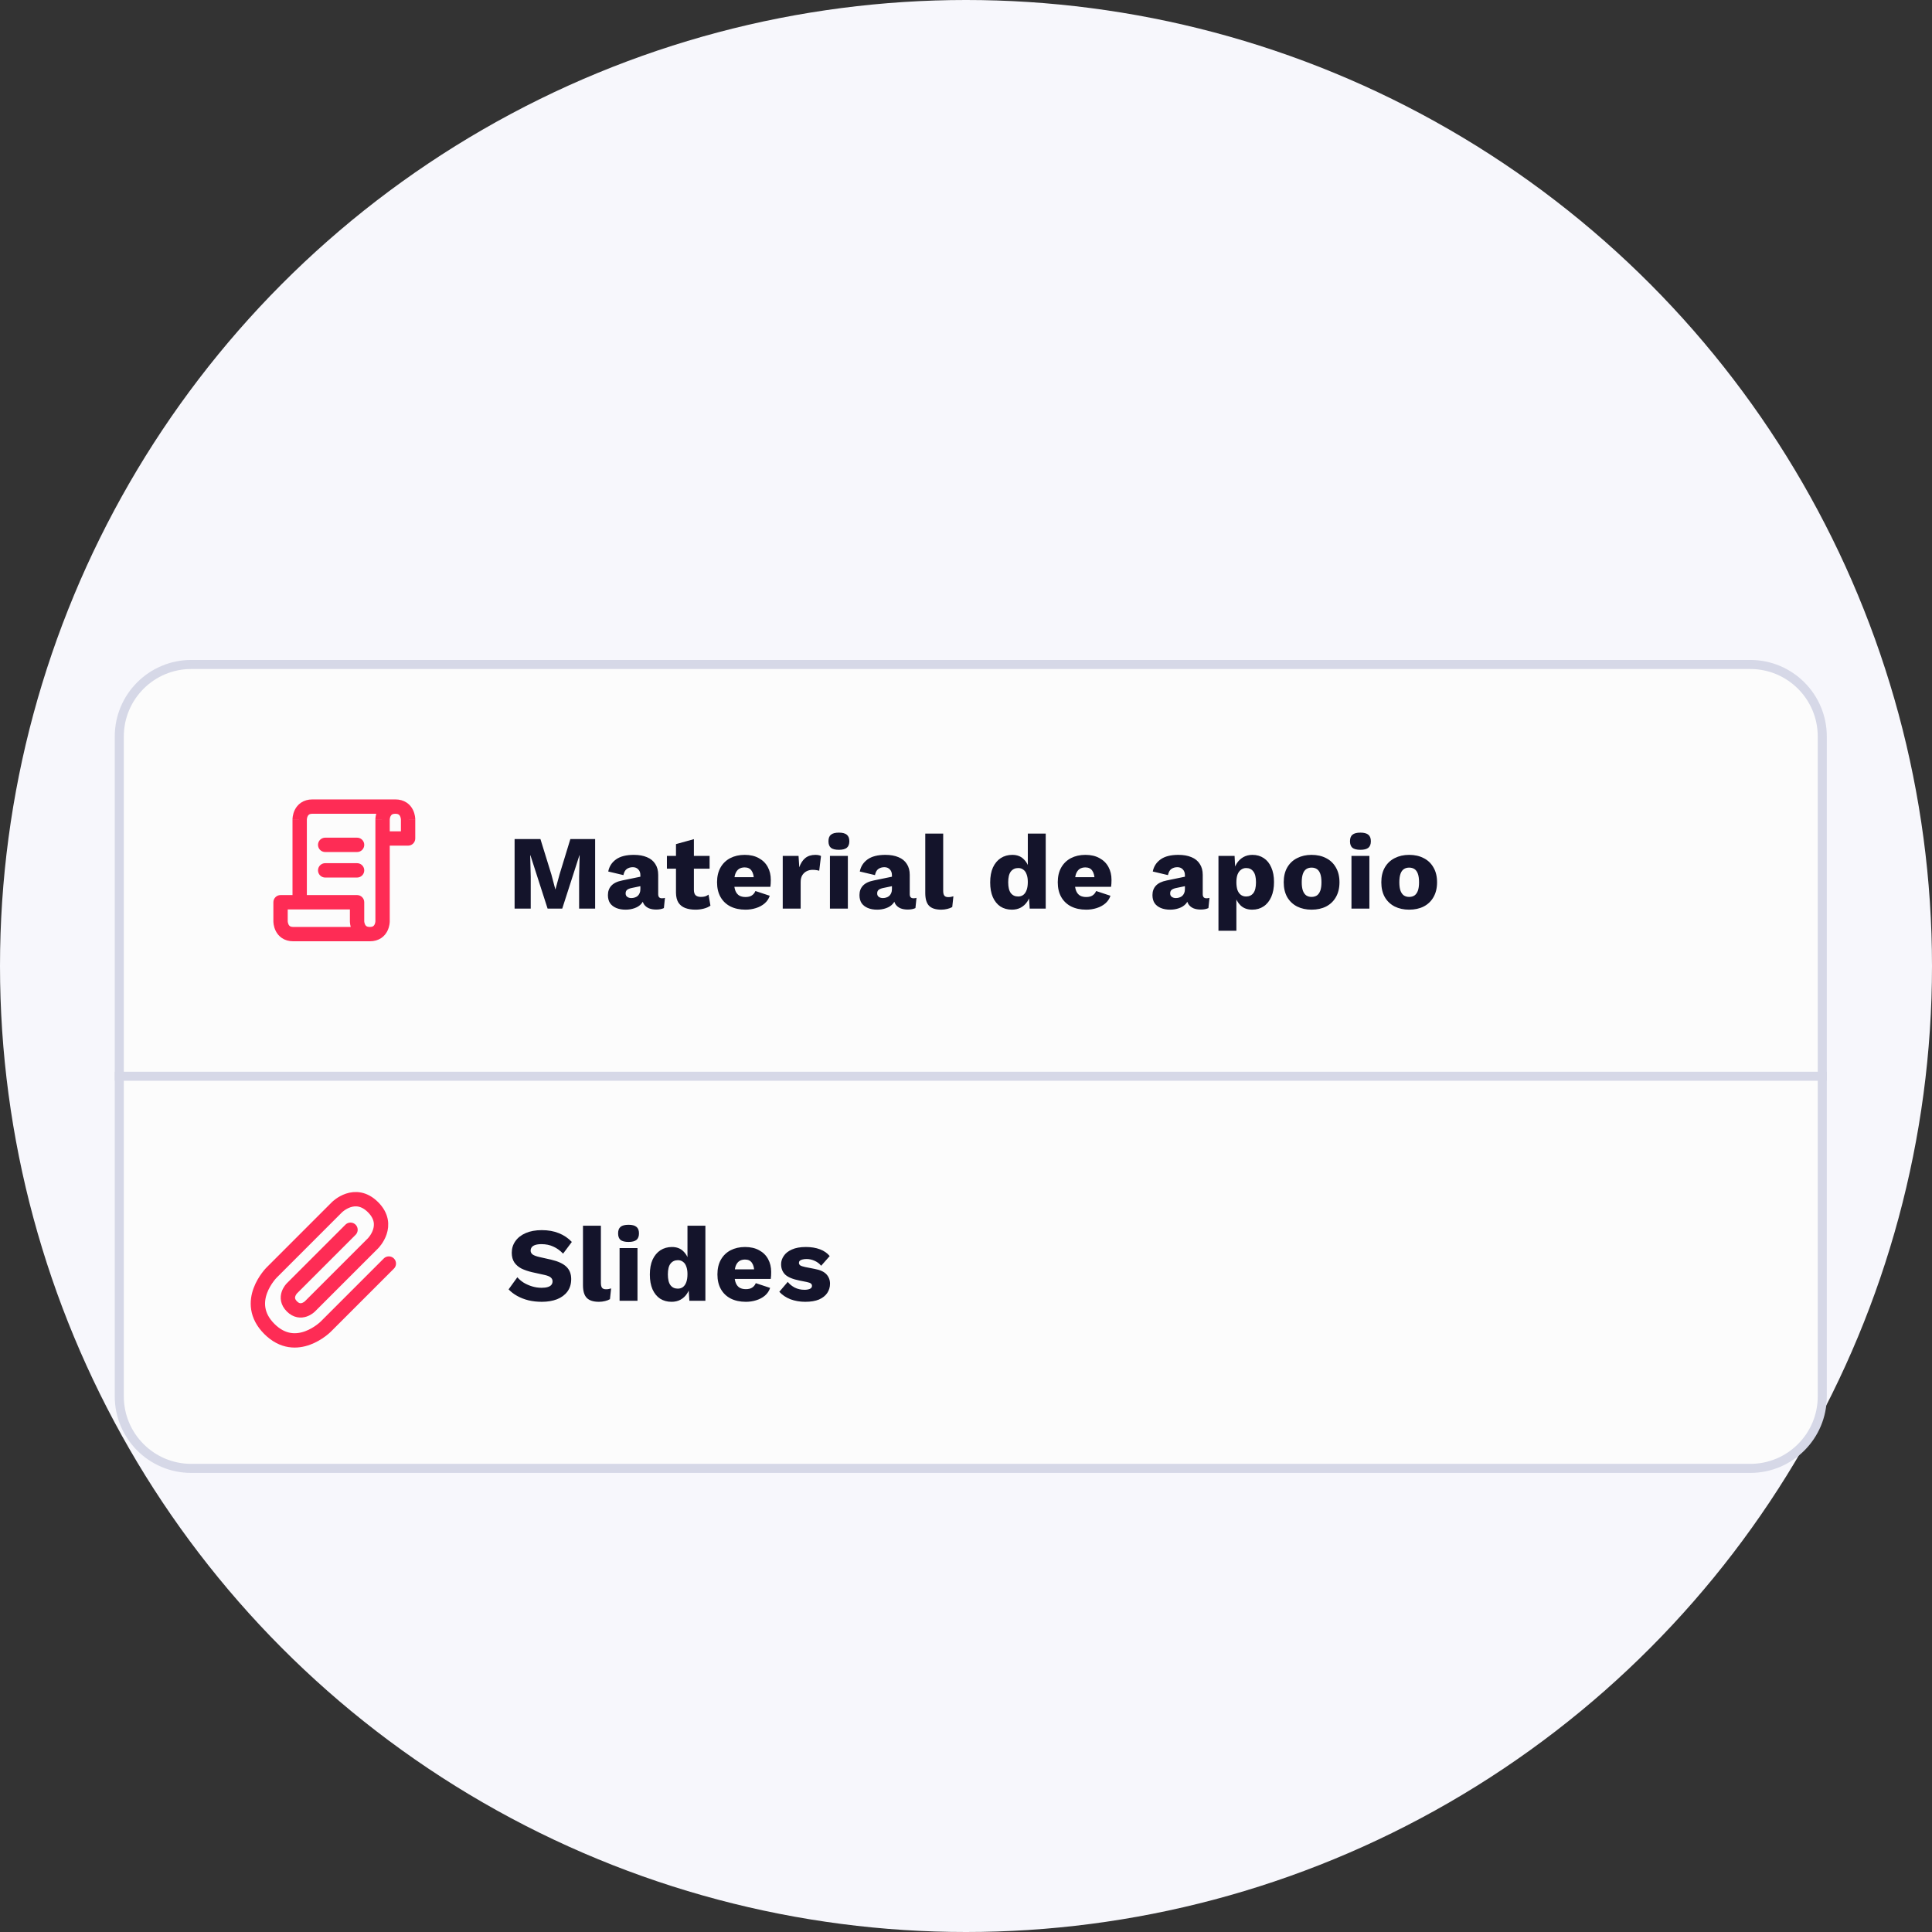
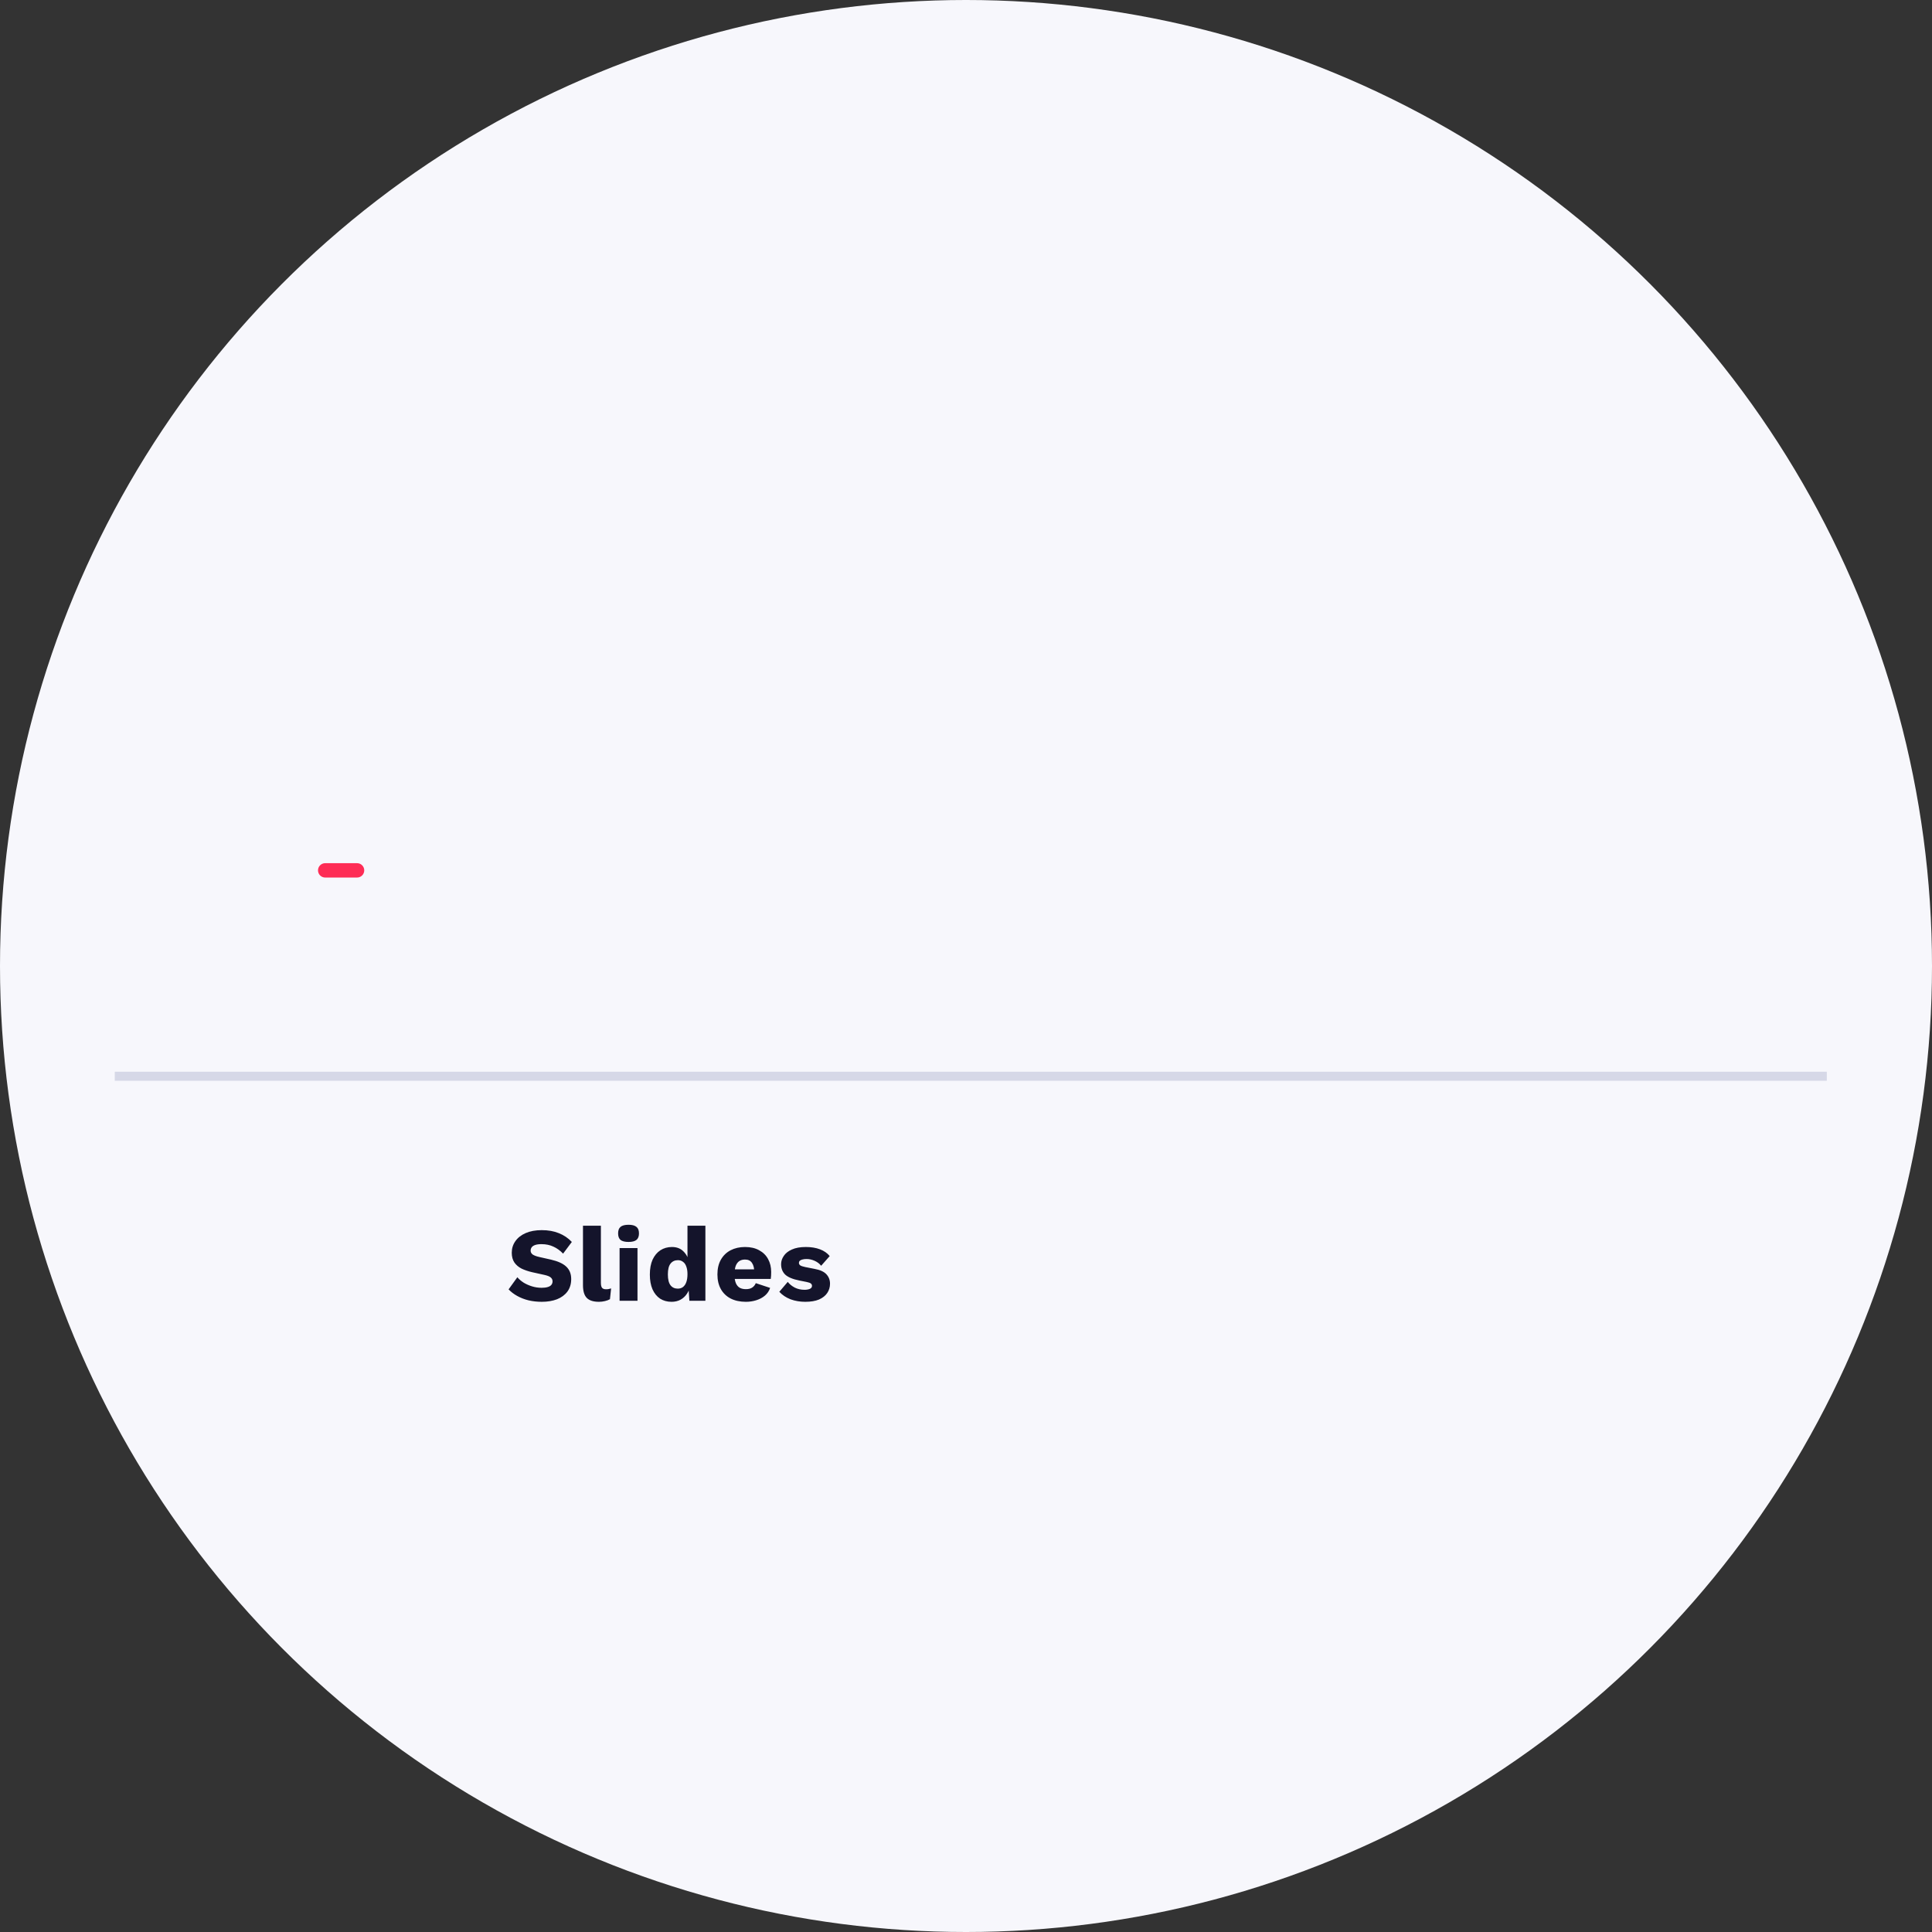
<svg xmlns="http://www.w3.org/2000/svg" width="202" height="202" viewBox="0 0 202 202" fill="none">
  <rect x="0" y="0" width="202" height="202" fill="#333333" stroke="none" />
  <circle cx="101" cy="101" r="101" fill="#F7F7FC" />
-   <path d="M12.473 77C12.473 72.843 15.843 69.474 20 69.474H183C187.157 69.474 190.527 72.843 190.527 77V146C190.527 150.157 187.157 153.527 183 153.527H20C15.843 153.527 12.473 150.157 12.473 146V77Z" fill="#FCFCFC" stroke="#D6D8E7" stroke-width="0.947" />
-   <path fill-rule="evenodd" clip-rule="evenodd" d="M39.336 85.083H39.336H39.316H39.296H39.275H39.255H39.235H39.214H39.194H39.173H39.152H39.132H39.111H39.09H39.069H39.048H39.027H39.006H38.985H38.964H38.943H38.922H38.9H38.879H38.857H38.836H38.814H38.793H38.771H38.749H38.728H38.706H38.684H38.662H38.64H38.618H38.596H38.574H38.552H38.53H38.508H38.486H38.464H38.441H38.419H38.397H38.374H38.352H38.329H38.307H38.284H38.262H38.239H38.216H38.194H38.171H38.148H38.125H38.102H38.08H38.057H38.034H38.011H37.988H37.965H37.942H37.919H37.896H37.873H37.85H37.826H37.803H37.78H37.757H37.734H37.71H37.687H37.664H37.64H37.617H37.594H37.57H37.547H37.523H37.5H37.477H37.453H37.43H37.406H37.383H37.359H37.336H37.312H37.289H37.265H37.241H37.218H37.194H37.171H37.147H37.123H37.1H37.076H37.053H37.029H37.005H36.982H36.958H36.934H36.911H36.887H36.864H36.84H36.816H36.793H36.769H36.745H36.722H36.698H36.675H36.651H36.627H36.604H36.58H36.557H36.533H36.51H36.486H36.462H36.439H36.415H36.392H36.368H36.345H36.322H36.298H36.275H36.251H36.228H36.204H36.181H36.158H36.134H36.111H36.088H36.065H36.041H36.018H35.995H35.972H35.949H35.925H35.902H35.879H35.856H35.833H35.81H35.787H35.764H35.741H35.718H35.696H35.673H35.65H35.627H35.604H35.582H35.559H35.536H35.514H35.491H35.469H35.446H35.424H35.401H35.379H35.357H35.334H35.312H35.29H35.268H35.245H35.223H35.201H35.179H35.157H35.136H35.114H35.092H35.07H35.048H35.027H35.005H34.983H34.962H34.94H34.919H34.898H34.876H34.855H34.834H34.812H34.791H34.77H34.749H34.728H34.708H34.687H34.666H34.645H34.624H34.604H34.583H34.563H34.542H34.522H34.502H34.482H34.461H34.441H34.421H34.401H34.381H34.362H34.342H34.322H34.303H34.283H34.264H34.244H34.225H34.205H34.186H34.167H34.148H34.129H34.11H34.091H34.072H34.054H34.035H34.017H33.998H33.98H33.962H33.943H33.925H33.907H33.889H33.871H33.854H33.836H33.818H33.801H33.783H33.766H33.749H33.731H33.714H33.697H33.68H33.663H33.647H33.63H33.614H33.597H33.581H33.564H33.548H33.532H33.516H33.5H33.484H33.468H33.453H33.437H33.422H33.407H33.391H33.376H33.361H33.346H33.331H33.317H33.302H33.288H33.273H33.259H33.245H33.231H33.217H33.203H33.189H33.175H33.162H33.148H33.135H33.122H33.109H33.096H33.083H33.07H33.057H33.045H33.032H33.02H33.008H32.996H32.984H32.972H32.96H32.949H32.937H32.926H32.914H32.903H32.892H32.882H32.871H32.86H32.85H32.839H32.829H32.819H32.809H32.799H32.789H32.78H32.77H32.761H32.752H32.742H32.734H32.725H32.716H32.708H32.699H32.691H32.683H32.675H32.667C32.465 85.083 32.363 85.132 32.312 85.166C32.256 85.203 32.21 85.258 32.171 85.335C32.13 85.416 32.107 85.506 32.094 85.582C32.088 85.618 32.085 85.646 32.084 85.663L32.083 85.674V93.583H37.333C37.748 93.583 38.083 93.919 38.083 94.333V96.326L38.084 96.337C38.085 96.354 38.088 96.382 38.094 96.418C38.107 96.494 38.13 96.584 38.171 96.665C38.21 96.742 38.256 96.797 38.312 96.834C38.363 96.868 38.465 96.917 38.667 96.917C38.869 96.917 38.971 96.868 39.022 96.834C39.077 96.797 39.124 96.742 39.163 96.665C39.203 96.584 39.227 96.494 39.239 96.418C39.245 96.382 39.248 96.354 39.249 96.337L39.25 96.326V87.667V85.667H40C39.25 85.667 39.25 85.666 39.25 85.666L39.25 85.665L39.25 85.663L39.25 85.66L39.25 85.651L39.251 85.627C39.251 85.608 39.252 85.584 39.255 85.556C39.259 85.5 39.266 85.424 39.281 85.335C39.293 85.262 39.311 85.177 39.336 85.083ZM30.583 93.583V85.667H31.333C30.583 85.667 30.583 85.666 30.583 85.666L30.583 85.665L30.583 85.663L30.583 85.66L30.584 85.651L30.584 85.627C30.585 85.608 30.586 85.584 30.588 85.556C30.592 85.5 30.6 85.424 30.614 85.335C30.643 85.161 30.703 84.917 30.829 84.665C30.957 84.409 31.16 84.13 31.48 83.918C31.804 83.702 32.202 83.583 32.667 83.583H32.675H32.683H32.691H32.699H32.708H32.716H32.725H32.734H32.742H32.752H32.761H32.77H32.78H32.789H32.799H32.809H32.819H32.829H32.839H32.85H32.86H32.871H32.882H32.892H32.903H32.914H32.926H32.937H32.949H32.96H32.972H32.984H32.996H33.008H33.02H33.032H33.045H33.057H33.07H33.083H33.096H33.109H33.122H33.135H33.148H33.162H33.175H33.189H33.203H33.217H33.231H33.245H33.259H33.273H33.288H33.302H33.317H33.331H33.346H33.361H33.376H33.391H33.407H33.422H33.437H33.453H33.468H33.484H33.5H33.516H33.532H33.548H33.564H33.581H33.597H33.614H33.63H33.647H33.663H33.68H33.697H33.714H33.731H33.749H33.766H33.783H33.801H33.818H33.836H33.854H33.871H33.889H33.907H33.925H33.943H33.962H33.98H33.998H34.017H34.035H34.054H34.072H34.091H34.11H34.129H34.148H34.167H34.186H34.205H34.225H34.244H34.264H34.283H34.303H34.322H34.342H34.362H34.381H34.401H34.421H34.441H34.461H34.482H34.502H34.522H34.542H34.563H34.583H34.604H34.624H34.645H34.666H34.687H34.708H34.728H34.749H34.77H34.791H34.812H34.834H34.855H34.876H34.898H34.919H34.94H34.962H34.983H35.005H35.027H35.048H35.07H35.092H35.114H35.136H35.157H35.179H35.201H35.223H35.245H35.268H35.29H35.312H35.334H35.357H35.379H35.401H35.424H35.446H35.469H35.491H35.514H35.536H35.559H35.582H35.604H35.627H35.65H35.673H35.696H35.718H35.741H35.764H35.787H35.81H35.833H35.856H35.879H35.902H35.925H35.949H35.972H35.995H36.018H36.041H36.065H36.088H36.111H36.134H36.158H36.181H36.204H36.228H36.251H36.275H36.298H36.322H36.345H36.368H36.392H36.415H36.439H36.462H36.486H36.51H36.533H36.557H36.58H36.604H36.627H36.651H36.675H36.698H36.722H36.745H36.769H36.793H36.816H36.84H36.864H36.887H36.911H36.934H36.958H36.982H37.005H37.029H37.053H37.076H37.1H37.123H37.147H37.171H37.194H37.218H37.241H37.265H37.289H37.312H37.336H37.359H37.383H37.406H37.43H37.453H37.477H37.5H37.523H37.547H37.57H37.594H37.617H37.64H37.664H37.687H37.71H37.734H37.757H37.78H37.803H37.826H37.85H37.873H37.896H37.919H37.942H37.965H37.988H38.011H38.034H38.057H38.08H38.102H38.125H38.148H38.171H38.194H38.216H38.239H38.262H38.284H38.307H38.329H38.352H38.374H38.397H38.419H38.441H38.464H38.486H38.508H38.53H38.552H38.574H38.596H38.618H38.64H38.662H38.684H38.706H38.728H38.749H38.771H38.793H38.814H38.836H38.857H38.879H38.9H38.922H38.943H38.964H38.985H39.006H39.027H39.048H39.069H39.09H39.111H39.132H39.152H39.173H39.194H39.214H39.235H39.255H39.275H39.296H39.316H39.336H39.356H39.376H39.396H39.416H39.436H39.456H39.475H39.495H39.514H39.534H39.553H39.573H39.592H39.611H39.63H39.649H39.668H39.687H39.706H39.725H39.743H39.762H39.78H39.799H39.817H39.835H39.854H39.872H39.89H39.908H39.926H39.943H39.961H39.979H39.996H40.014H40.031H40.048H40.066H40.083H40.1H40.117H40.133H40.15H40.167H40.183H40.2H40.216H40.232H40.249H40.265H40.281H40.297H40.312H40.328H40.344H40.359H40.375H40.39H40.405H40.42H40.435H40.45H40.465H40.48H40.494H40.509H40.523H40.537H40.552H40.566H40.58H40.593H40.607H40.621H40.634H40.648H40.661H40.674H40.687H40.7H40.713H40.726H40.739H40.751H40.764H40.776H40.788H40.8H40.812H40.824H40.836H40.847H40.859H40.87H40.881H40.892H40.903H40.914H40.925H40.935H40.946H40.956H40.966H40.977H40.986H40.996H41.006H41.016H41.025H41.034H41.044H41.053H41.062H41.07H41.079H41.088H41.096H41.104H41.112H41.12H41.128H41.136H41.144H41.151H41.158H41.166H41.172H41.179H41.186H41.193H41.199H41.206H41.212H41.218H41.224H41.229H41.235H41.24H41.246H41.251H41.256H41.261H41.265H41.27H41.274H41.278H41.282H41.286H41.29H41.294H41.297H41.301H41.304H41.307H41.31H41.312H41.315H41.317H41.319H41.322H41.323H41.325H41.327H41.328H41.329H41.33H41.331H41.332H41.333H41.333H41.333C41.333 83.583 41.333 83.583 41.333 83.583C41.798 83.583 42.196 83.702 42.52 83.918C42.84 84.13 43.043 84.409 43.171 84.665C43.297 84.917 43.357 85.161 43.386 85.335C43.401 85.424 43.408 85.5 43.412 85.556C43.414 85.584 43.415 85.608 43.416 85.627L43.417 85.651L43.417 85.66L43.417 85.663L43.417 85.665L43.417 85.666C43.417 85.666 43.417 85.667 42.667 85.667H43.417V87.667C43.417 88.081 43.081 88.417 42.667 88.417H40.75V96.333H40C40.75 96.333 40.75 96.334 40.75 96.334L40.75 96.335L40.75 96.337L40.75 96.34L40.75 96.349L40.749 96.373C40.749 96.392 40.748 96.416 40.745 96.444C40.742 96.501 40.734 96.576 40.719 96.665C40.69 96.839 40.63 97.083 40.504 97.335C40.376 97.591 40.173 97.87 39.854 98.082C39.53 98.298 39.131 98.417 38.667 98.417H38.659H38.651H38.643H38.635H38.627H38.618H38.61H38.601H38.593H38.584H38.575H38.566H38.557H38.548H38.539H38.53H38.521H38.512H38.502H38.493H38.483H38.473H38.464H38.454H38.444H38.434H38.424H38.413H38.403H38.393H38.382H38.372H38.361H38.35H38.34H38.329H38.318H38.307H38.296H38.285H38.274H38.262H38.251H38.239H38.228H38.216H38.205H38.193H38.181H38.169H38.157H38.145H38.133H38.121H38.108H38.096H38.084H38.071H38.059H38.046H38.033H38.021H38.008H37.995H37.982H37.969H37.956H37.943H37.929H37.916H37.903H37.889H37.876H37.862H37.848H37.835H37.821H37.807H37.793H37.779H37.765H37.751H37.737H37.723H37.709H37.694H37.68H37.665H37.651H37.636H37.622H37.607H37.592H37.577H37.562H37.548H37.533H37.517H37.502H37.487H37.472H37.457H37.441H37.426H37.411H37.395H37.38H37.364H37.349H37.333H37.317H37.301H37.285H37.27H37.254H37.237H37.221H37.205H37.189H37.173H37.157H37.141H37.124H37.108H37.091H37.075H37.058H37.042H37.025H37.008H36.992H36.975H36.958H36.941H36.924H36.907H36.891H36.873H36.856H36.839H36.822H36.805H36.788H36.77H36.753H36.736H36.718H36.701H36.684H36.666H36.648H36.631H36.613H36.596H36.578H36.56H36.542H36.525H36.507H36.489H36.471H36.453H36.435H36.417H36.399H36.381H36.363H36.345H36.327H36.309H36.29H36.272H36.254H36.235H36.217H36.199H36.18H36.162H36.143H36.125H36.106H36.088H36.069H36.051H36.032H36.014H35.995H35.976H35.957H35.939H35.92H35.901H35.882H35.863H35.845H35.826H35.807H35.788H35.769H35.75H35.731H35.712H35.693H35.674H35.655H35.636H35.617H35.598H35.578H35.559H35.54H35.521H35.502H35.483H35.463H35.444H35.425H35.406H35.386H35.367H35.348H35.328H35.309H35.29H35.27H35.251H35.232H35.212H35.193H35.173H35.154H35.135H35.115H35.096H35.076H35.057H35.037H35.018H34.998H34.979H34.959H34.94H34.92H34.901H34.882H34.862H34.842H34.823H34.803H34.784H34.764H34.745H34.725H34.706H34.686H34.667H34.647H34.628H34.608H34.589H34.569H34.55H34.53H34.511H34.491H34.471H34.452H34.432H34.413H34.393H34.374H34.355H34.335H34.316H34.296H34.277H34.257H34.238H34.218H34.199H34.179H34.16H34.141H34.121H34.102H34.082H34.063H34.044H34.024H34.005H33.986H33.966H33.947H33.928H33.908H33.889H33.87H33.851H33.832H33.812H33.793H33.774H33.755H33.736H33.717H33.698H33.678H33.66H33.64H33.621H33.602H33.583H33.565H33.545H33.527H33.508H33.489H33.47H33.451H33.432H33.413H33.395H33.376H33.357H33.339H33.32H33.301H33.283H33.264H33.245H33.227H33.209H33.19H33.172H33.153H33.135H33.116H33.098H33.08H33.061H33.043H33.025H33.007H32.989H32.97H32.952H32.934H32.916H32.898H32.88H32.862H32.844H32.827H32.809H32.791H32.773H32.755H32.738H32.72H32.703H32.685H32.667H32.65H32.632H32.615H32.598H32.58H32.563H32.546H32.529H32.511H32.494H32.477H32.46H32.443H32.426H32.409H32.392H32.375H32.358H32.342H32.325H32.308H32.292H32.275H32.259H32.242H32.226H32.209H32.193H32.177H32.16H32.144H32.128H32.112H32.096H32.08H32.064H32.048H32.032H32.016H32.001H31.985H31.969H31.954H31.938H31.923H31.907H31.892H31.877H31.861H31.846H31.831H31.816H31.801H31.786H31.771H31.756H31.741H31.727H31.712H31.697H31.683H31.668H31.654H31.639H31.625H31.611H31.596H31.582H31.568H31.554H31.54H31.526H31.512H31.499H31.485H31.471H31.458H31.444H31.431H31.417H31.404H31.391H31.378H31.365H31.352H31.339H31.326H31.313H31.3H31.287H31.275H31.262H31.25H31.237H31.225H31.213H31.201H31.188H31.176H31.164H31.152H31.141H31.129H31.117H31.105H31.094H31.082H31.071H31.06H31.049H31.038H31.026H31.015H31.005H30.994H30.983H30.972H30.962H30.951H30.941H30.93H30.92H30.91H30.9H30.89H30.88H30.87H30.86H30.85H30.841H30.831H30.822H30.812H30.803H30.794H30.785H30.776H30.767H30.758H30.749H30.741H30.732H30.724H30.715H30.707H30.699H30.691H30.683H30.675H30.667C30.202 98.417 29.804 98.298 29.48 98.082C29.16 97.87 28.957 97.591 28.829 97.335C28.703 97.083 28.643 96.839 28.614 96.665C28.6 96.576 28.592 96.501 28.588 96.444C28.586 96.416 28.585 96.392 28.584 96.373L28.584 96.349L28.583 96.34L28.583 96.337L28.583 96.335L28.583 96.334C28.583 96.334 28.583 96.333 29.333 96.333H28.583V94.333C28.583 93.919 28.919 93.583 29.333 93.583H30.583ZM41.333 85.083C41.535 85.083 41.637 85.132 41.688 85.166C41.744 85.203 41.79 85.258 41.829 85.335C41.87 85.416 41.893 85.506 41.906 85.582C41.912 85.618 41.915 85.646 41.916 85.663L41.917 85.674V86.917H40.75V85.674L40.751 85.663C40.752 85.646 40.755 85.618 40.761 85.582C40.773 85.506 40.797 85.416 40.837 85.335C40.876 85.258 40.923 85.203 40.979 85.166C41.03 85.132 41.131 85.083 41.333 85.083C41.333 85.083 41.333 85.083 41.333 85.083ZM36.614 96.665C36.627 96.738 36.644 96.823 36.67 96.917H36.666H36.648H36.631H36.613H36.596H36.578H36.56H36.542H36.525H36.507H36.489H36.471H36.453H36.435H36.417H36.399H36.381H36.363H36.345H36.327H36.309H36.29H36.272H36.254H36.235H36.217H36.199H36.18H36.162H36.143H36.125H36.106H36.088H36.069H36.051H36.032H36.014H35.995H35.976H35.957H35.939H35.92H35.901H35.882H35.863H35.845H35.826H35.807H35.788H35.769H35.75H35.731H35.712H35.693H35.674H35.655H35.636H35.617H35.598H35.578H35.559H35.54H35.521H35.502H35.483H35.463H35.444H35.425H35.406H35.386H35.367H35.348H35.328H35.309H35.29H35.27H35.251H35.232H35.212H35.193H35.173H35.154H35.135H35.115H35.096H35.076H35.057H35.037H35.018H34.998H34.979H34.959H34.94H34.92H34.901H34.882H34.862H34.842H34.823H34.803H34.784H34.764H34.745H34.725H34.706H34.686H34.667H34.647H34.628H34.608H34.589H34.569H34.55H34.53H34.511H34.491H34.471H34.452H34.432H34.413H34.393H34.374H34.355H34.335H34.316H34.296H34.277H34.257H34.238H34.218H34.199H34.179H34.16H34.141H34.121H34.102H34.082H34.063H34.044H34.024H34.005H33.986H33.966H33.947H33.928H33.908H33.889H33.87H33.851H33.832H33.812H33.793H33.774H33.755H33.736H33.717H33.698H33.678H33.66H33.64H33.621H33.602H33.583H33.565H33.545H33.527H33.508H33.489H33.47H33.451H33.432H33.413H33.395H33.376H33.357H33.339H33.32H33.301H33.283H33.264H33.245H33.227H33.209H33.19H33.172H33.153H33.135H33.116H33.098H33.08H33.061H33.043H33.025H33.007H32.989H32.97H32.952H32.934H32.916H32.898H32.88H32.862H32.844H32.827H32.809H32.791H32.773H32.755H32.738H32.72H32.703H32.685H32.667H32.65H32.632H32.615H32.598H32.58H32.563H32.546H32.529H32.511H32.494H32.477H32.46H32.443H32.426H32.409H32.392H32.375H32.358H32.342H32.325H32.308H32.292H32.275H32.259H32.242H32.226H32.209H32.193H32.177H32.16H32.144H32.128H32.112H32.096H32.08H32.064H32.048H32.032H32.016H32.001H31.985H31.969H31.954H31.938H31.923H31.907H31.892H31.877H31.861H31.846H31.831H31.816H31.801H31.786H31.771H31.756H31.741H31.727H31.712H31.697H31.683H31.668H31.654H31.639H31.625H31.611H31.596H31.582H31.568H31.554H31.54H31.526H31.512H31.499H31.485H31.471H31.458H31.444H31.431H31.417H31.404H31.391H31.378H31.365H31.352H31.339H31.326H31.313H31.3H31.287H31.275H31.262H31.25H31.237H31.225H31.213H31.201H31.188H31.176H31.164H31.152H31.141H31.129H31.117H31.105H31.094H31.082H31.071H31.06H31.049H31.038H31.026H31.015H31.005H30.994H30.983H30.972H30.962H30.951H30.941H30.93H30.92H30.91H30.9H30.89H30.88H30.87H30.86H30.85H30.841H30.831H30.822H30.812H30.803H30.794H30.785H30.776H30.767H30.758H30.749H30.741H30.732H30.724H30.715H30.707H30.699H30.691H30.683H30.675H30.667C30.465 96.917 30.363 96.868 30.312 96.834C30.256 96.797 30.21 96.742 30.171 96.665C30.131 96.584 30.107 96.494 30.094 96.418C30.088 96.382 30.085 96.354 30.084 96.337L30.083 96.326V95.083H31.333H36.583V96.333H37.333C36.583 96.333 36.583 96.334 36.583 96.334L36.583 96.335L36.583 96.337L36.583 96.34L36.584 96.349L36.584 96.373C36.585 96.392 36.586 96.416 36.588 96.444C36.592 96.501 36.6 96.576 36.614 96.665Z" fill="#FE2C55" />
-   <path d="M34 88.333H37.333" stroke="#FE2C55" stroke-width="1.5" stroke-linecap="round" stroke-linejoin="round" />
  <path d="M34 91H37.333" stroke="#FE2C55" stroke-width="1.5" stroke-linecap="round" stroke-linejoin="round" />
-   <path d="M40.654 132.111L34.054 138.711C34.054 138.711 30.99 141.775 28.162 138.947C25.333 136.118 28.398 133.054 28.398 133.054L35.233 126.219C35.233 126.219 37.118 124.333 39.004 126.219C40.89 128.105 39.004 129.99 39.004 129.99L32.404 136.59C32.404 136.59 31.462 137.533 30.519 136.59C29.576 135.647 30.519 134.704 30.519 134.704L36.647 128.576" stroke="#FE2C55" stroke-width="1.5" stroke-linecap="round" stroke-linejoin="round" />
  <line x1="12" y1="112.527" x2="191" y2="112.527" stroke="#D6D8E7" stroke-width="0.947" />
-   <path d="M62.224 87.727V95H60.549V91.661L60.604 89.424H60.582L58.785 95H57.254L55.458 89.424H55.435L55.49 91.661V95H53.804V87.727H56.504L57.65 91.43L58.058 92.972H58.08L58.499 91.441L59.634 87.727H62.224ZM66.955 91.507C66.955 91.249 66.882 91.047 66.735 90.901C66.595 90.746 66.404 90.669 66.162 90.669C65.919 90.669 65.71 90.732 65.534 90.856C65.365 90.974 65.247 91.187 65.181 91.496L63.594 91.121C63.697 90.592 63.969 90.17 64.41 89.854C64.85 89.538 65.471 89.38 66.272 89.38C66.808 89.38 67.264 89.461 67.638 89.622C68.02 89.776 68.311 90.012 68.509 90.328C68.715 90.636 68.818 91.018 68.818 91.474V93.49C68.818 93.777 68.946 93.92 69.203 93.92C69.335 93.92 69.442 93.905 69.523 93.876L69.413 94.945C69.192 95.048 68.924 95.099 68.608 95.099C68.322 95.099 68.068 95.055 67.848 94.967C67.627 94.871 67.455 94.732 67.33 94.548C67.205 94.357 67.142 94.118 67.142 93.832V93.766L67.352 93.689C67.352 94.004 67.256 94.269 67.065 94.482C66.882 94.695 66.639 94.853 66.338 94.956C66.044 95.059 65.736 95.11 65.412 95.11C65.038 95.11 64.711 95.051 64.432 94.934C64.152 94.816 63.936 94.647 63.781 94.427C63.635 94.199 63.561 93.92 63.561 93.589C63.561 93.193 63.679 92.866 63.914 92.609C64.156 92.344 64.534 92.16 65.049 92.058L67.132 91.628L67.121 92.62L66.063 92.84C65.842 92.884 65.677 92.95 65.567 93.038C65.464 93.119 65.412 93.244 65.412 93.413C65.412 93.575 65.471 93.696 65.589 93.777C65.706 93.858 65.846 93.898 66.007 93.898C66.132 93.898 66.25 93.88 66.36 93.843C66.478 93.806 66.581 93.751 66.669 93.678C66.757 93.597 66.827 93.498 66.878 93.38C66.93 93.263 66.955 93.123 66.955 92.961V91.507ZM72.55 87.738V93.038C72.55 93.303 72.613 93.494 72.738 93.612C72.87 93.722 73.05 93.777 73.278 93.777C73.454 93.777 73.605 93.758 73.729 93.722C73.862 93.678 73.979 93.615 74.082 93.534L74.28 94.691C74.097 94.824 73.865 94.927 73.586 95C73.307 95.073 73.02 95.11 72.727 95.11C72.308 95.11 71.944 95.051 71.636 94.934C71.334 94.816 71.099 94.629 70.93 94.372C70.769 94.115 70.684 93.773 70.677 93.347V88.256L72.55 87.738ZM74.192 89.49V90.823H69.729V89.49H74.192ZM77.947 95.11C77.337 95.11 76.808 94.996 76.36 94.769C75.919 94.541 75.577 94.214 75.335 93.788C75.092 93.362 74.971 92.847 74.971 92.245C74.971 91.643 75.092 91.128 75.335 90.702C75.577 90.276 75.915 89.949 76.349 89.721C76.789 89.494 77.293 89.38 77.858 89.38C78.439 89.38 78.931 89.494 79.335 89.721C79.746 89.942 80.059 90.25 80.272 90.647C80.485 91.037 80.591 91.485 80.591 91.992C80.591 92.124 80.588 92.256 80.58 92.388C80.573 92.52 80.562 92.631 80.547 92.719H76.183V91.716H79.721L78.828 92.058C78.828 91.617 78.747 91.279 78.586 91.044C78.431 90.809 78.189 90.691 77.858 90.691C77.623 90.691 77.421 90.746 77.252 90.856C77.091 90.967 76.966 91.139 76.877 91.374C76.797 91.609 76.756 91.911 76.756 92.278C76.756 92.638 76.804 92.932 76.9 93.16C76.995 93.38 77.131 93.542 77.307 93.644C77.484 93.74 77.697 93.788 77.947 93.788C78.226 93.788 78.446 93.733 78.608 93.623C78.777 93.512 78.901 93.358 78.982 93.16L80.481 93.656C80.378 93.972 80.198 94.24 79.941 94.46C79.691 94.673 79.39 94.835 79.037 94.945C78.692 95.055 78.329 95.11 77.947 95.11ZM81.839 95V89.49H83.492L83.569 90.68C83.709 90.269 83.915 89.949 84.186 89.721C84.466 89.494 84.818 89.38 85.245 89.38C85.384 89.38 85.502 89.391 85.597 89.413C85.7 89.435 85.781 89.464 85.84 89.501L85.652 91.044C85.579 91.014 85.483 90.992 85.366 90.978C85.255 90.956 85.12 90.945 84.958 90.945C84.737 90.945 84.532 90.992 84.341 91.088C84.15 91.183 83.996 91.327 83.878 91.518C83.768 91.701 83.713 91.936 83.713 92.223V95H81.839ZM87.711 88.851C87.329 88.851 87.05 88.781 86.874 88.641C86.705 88.495 86.62 88.267 86.62 87.958C86.62 87.642 86.705 87.415 86.874 87.275C87.05 87.128 87.329 87.055 87.711 87.055C88.086 87.055 88.361 87.128 88.538 87.275C88.714 87.415 88.802 87.642 88.802 87.958C88.802 88.267 88.714 88.495 88.538 88.641C88.361 88.781 88.086 88.851 87.711 88.851ZM88.648 89.49V95H86.774V89.49H88.648ZM93.256 91.507C93.256 91.249 93.183 91.047 93.036 90.901C92.896 90.746 92.705 90.669 92.463 90.669C92.22 90.669 92.011 90.732 91.834 90.856C91.665 90.974 91.548 91.187 91.482 91.496L89.895 91.121C89.998 90.592 90.27 90.17 90.71 89.854C91.151 89.538 91.772 89.38 92.573 89.38C93.109 89.38 93.565 89.461 93.939 89.622C94.321 89.776 94.612 90.012 94.81 90.328C95.016 90.636 95.118 91.018 95.118 91.474V93.49C95.118 93.777 95.247 93.92 95.504 93.92C95.636 93.92 95.743 93.905 95.824 93.876L95.713 94.945C95.493 95.048 95.225 95.099 94.909 95.099C94.623 95.099 94.369 95.055 94.149 94.967C93.928 94.871 93.756 94.732 93.631 94.548C93.506 94.357 93.443 94.118 93.443 93.832V93.766L93.653 93.689C93.653 94.004 93.557 94.269 93.366 94.482C93.183 94.695 92.94 94.853 92.639 94.956C92.345 95.059 92.037 95.11 91.713 95.11C91.338 95.11 91.012 95.051 90.732 94.934C90.453 94.816 90.237 94.647 90.082 94.427C89.935 94.199 89.862 93.92 89.862 93.589C89.862 93.193 89.979 92.866 90.215 92.609C90.457 92.344 90.835 92.16 91.35 92.058L93.432 91.628L93.421 92.62L92.363 92.84C92.143 92.884 91.978 92.95 91.868 93.038C91.765 93.119 91.713 93.244 91.713 93.413C91.713 93.575 91.772 93.696 91.889 93.777C92.007 93.858 92.147 93.898 92.308 93.898C92.433 93.898 92.551 93.88 92.661 93.843C92.778 93.806 92.881 93.751 92.969 93.678C93.058 93.597 93.127 93.498 93.179 93.38C93.23 93.263 93.256 93.123 93.256 92.961V91.507ZM98.615 87.154V93.127C98.615 93.369 98.655 93.542 98.736 93.644C98.817 93.747 98.952 93.799 99.143 93.799C99.254 93.799 99.346 93.791 99.419 93.777C99.492 93.762 99.581 93.74 99.683 93.711L99.562 94.835C99.43 94.915 99.257 94.982 99.044 95.033C98.831 95.085 98.622 95.11 98.416 95.11C97.828 95.11 97.402 94.974 97.138 94.703C96.873 94.431 96.741 93.986 96.741 93.369V87.154H98.615ZM105.798 95.11C105.343 95.11 104.943 95 104.597 94.78C104.259 94.552 103.995 94.225 103.804 93.799C103.62 93.373 103.528 92.862 103.528 92.267C103.528 91.65 103.624 91.128 103.815 90.702C104.013 90.276 104.285 89.949 104.63 89.721C104.983 89.494 105.387 89.38 105.843 89.38C106.342 89.38 106.743 89.534 107.044 89.843C107.352 90.144 107.551 90.53 107.639 91L107.463 91.231V87.154H109.336V95H107.661L107.54 93.127L107.76 93.292C107.716 93.659 107.602 93.979 107.418 94.251C107.242 94.522 107.014 94.736 106.735 94.89C106.463 95.037 106.151 95.11 105.798 95.11ZM106.449 93.733C106.662 93.733 106.842 93.678 106.989 93.567C107.143 93.45 107.26 93.277 107.341 93.049C107.422 92.822 107.463 92.543 107.463 92.212C107.463 91.903 107.422 91.643 107.341 91.43C107.268 91.209 107.154 91.044 107 90.934C106.853 90.816 106.673 90.757 106.46 90.757C106.136 90.757 105.879 90.879 105.688 91.121C105.505 91.356 105.413 91.731 105.413 92.245C105.413 92.759 105.505 93.138 105.688 93.38C105.872 93.615 106.125 93.733 106.449 93.733ZM113.569 95.11C112.959 95.11 112.43 94.996 111.982 94.769C111.541 94.541 111.199 94.214 110.957 93.788C110.715 93.362 110.593 92.847 110.593 92.245C110.593 91.643 110.715 91.128 110.957 90.702C111.199 90.276 111.537 89.949 111.971 89.721C112.412 89.494 112.915 89.38 113.481 89.38C114.061 89.38 114.553 89.494 114.957 89.721C115.369 89.942 115.681 90.25 115.894 90.647C116.107 91.037 116.214 91.485 116.214 91.992C116.214 92.124 116.21 92.256 116.202 92.388C116.195 92.52 116.184 92.631 116.169 92.719H111.806V91.716H115.343L114.45 92.058C114.45 91.617 114.37 91.279 114.208 91.044C114.054 90.809 113.811 90.691 113.481 90.691C113.245 90.691 113.043 90.746 112.874 90.856C112.713 90.967 112.588 91.139 112.5 91.374C112.419 91.609 112.379 91.911 112.379 92.278C112.379 92.638 112.426 92.932 112.522 93.16C112.617 93.38 112.753 93.542 112.93 93.644C113.106 93.74 113.319 93.788 113.569 93.788C113.848 93.788 114.068 93.733 114.23 93.623C114.399 93.512 114.524 93.358 114.605 93.16L116.103 93.656C116 93.972 115.82 94.24 115.563 94.46C115.314 94.673 115.012 94.835 114.66 94.945C114.314 95.055 113.951 95.11 113.569 95.11ZM123.889 91.507C123.889 91.249 123.816 91.047 123.669 90.901C123.529 90.746 123.338 90.669 123.096 90.669C122.853 90.669 122.644 90.732 122.468 90.856C122.299 90.974 122.181 91.187 122.115 91.496L120.528 91.121C120.631 90.592 120.903 90.17 121.344 89.854C121.784 89.538 122.405 89.38 123.206 89.38C123.742 89.38 124.198 89.461 124.573 89.622C124.955 89.776 125.245 90.012 125.443 90.328C125.649 90.636 125.752 91.018 125.752 91.474V93.49C125.752 93.777 125.88 93.92 126.137 93.92C126.27 93.92 126.376 93.905 126.457 93.876L126.347 94.945C126.126 95.048 125.858 95.099 125.542 95.099C125.256 95.099 125.002 95.055 124.782 94.967C124.562 94.871 124.389 94.732 124.264 94.548C124.139 94.357 124.077 94.118 124.077 93.832V93.766L124.286 93.689C124.286 94.004 124.191 94.269 124 94.482C123.816 94.695 123.573 94.853 123.272 94.956C122.978 95.059 122.67 95.11 122.347 95.11C121.972 95.11 121.645 95.051 121.366 94.934C121.087 94.816 120.87 94.647 120.716 94.427C120.569 94.199 120.495 93.92 120.495 93.589C120.495 93.193 120.613 92.866 120.848 92.609C121.09 92.344 121.469 92.16 121.983 92.058L124.066 91.628L124.055 92.62L122.997 92.84C122.776 92.884 122.611 92.95 122.501 93.038C122.398 93.119 122.347 93.244 122.347 93.413C122.347 93.575 122.405 93.696 122.523 93.777C122.64 93.858 122.78 93.898 122.942 93.898C123.066 93.898 123.184 93.88 123.294 93.843C123.412 93.806 123.515 93.751 123.603 93.678C123.691 93.597 123.761 93.498 123.812 93.38C123.864 93.263 123.889 93.123 123.889 92.961V91.507ZM127.396 97.314V89.49H129.082L129.182 91.485L128.961 91.253C129.013 90.886 129.127 90.563 129.303 90.283C129.479 90.004 129.707 89.784 129.986 89.622C130.265 89.461 130.585 89.38 130.945 89.38C131.4 89.38 131.797 89.494 132.135 89.721C132.473 89.942 132.734 90.265 132.917 90.691C133.108 91.11 133.204 91.621 133.204 92.223C133.204 92.825 133.108 93.343 132.917 93.777C132.726 94.21 132.458 94.541 132.113 94.769C131.775 94.996 131.378 95.11 130.923 95.11C130.423 95.11 130.019 94.963 129.711 94.669C129.402 94.368 129.196 93.99 129.094 93.534L129.27 93.27V97.314H127.396ZM130.284 93.733C130.607 93.733 130.86 93.615 131.044 93.38C131.228 93.138 131.32 92.759 131.32 92.245C131.32 91.731 131.228 91.356 131.044 91.121C130.868 90.879 130.618 90.757 130.295 90.757C130.089 90.757 129.909 90.816 129.755 90.934C129.6 91.044 129.479 91.209 129.391 91.43C129.31 91.65 129.27 91.922 129.27 92.245C129.27 92.554 129.307 92.822 129.38 93.049C129.461 93.27 129.578 93.439 129.733 93.556C129.887 93.674 130.071 93.733 130.284 93.733ZM137.128 89.38C137.709 89.38 138.216 89.494 138.649 89.721C139.09 89.942 139.431 90.269 139.674 90.702C139.924 91.128 140.049 91.643 140.049 92.245C140.049 92.847 139.924 93.365 139.674 93.799C139.431 94.225 139.09 94.552 138.649 94.78C138.216 95 137.709 95.11 137.128 95.11C136.563 95.11 136.059 95 135.618 94.78C135.178 94.552 134.832 94.225 134.583 93.799C134.34 93.365 134.219 92.847 134.219 92.245C134.219 91.643 134.34 91.128 134.583 90.702C134.832 90.269 135.178 89.942 135.618 89.721C136.059 89.494 136.563 89.38 137.128 89.38ZM137.128 90.713C136.915 90.713 136.731 90.765 136.577 90.868C136.423 90.97 136.305 91.136 136.225 91.363C136.144 91.591 136.103 91.885 136.103 92.245C136.103 92.605 136.144 92.899 136.225 93.127C136.305 93.347 136.423 93.512 136.577 93.623C136.731 93.725 136.915 93.777 137.128 93.777C137.349 93.777 137.536 93.725 137.69 93.623C137.845 93.512 137.962 93.347 138.043 93.127C138.124 92.899 138.164 92.605 138.164 92.245C138.164 91.885 138.124 91.591 138.043 91.363C137.962 91.136 137.845 90.97 137.69 90.868C137.536 90.765 137.349 90.713 137.128 90.713ZM142.239 88.851C141.857 88.851 141.578 88.781 141.402 88.641C141.233 88.495 141.148 88.267 141.148 87.958C141.148 87.642 141.233 87.415 141.402 87.275C141.578 87.128 141.857 87.055 142.239 87.055C142.614 87.055 142.889 87.128 143.066 87.275C143.242 87.415 143.33 87.642 143.33 87.958C143.33 88.267 143.242 88.495 143.066 88.641C142.889 88.781 142.614 88.851 142.239 88.851ZM143.176 89.49V95H141.302V89.49H143.176ZM147.332 89.38C147.913 89.38 148.419 89.494 148.853 89.721C149.294 89.942 149.635 90.269 149.878 90.702C150.128 91.128 150.252 91.643 150.252 92.245C150.252 92.847 150.128 93.365 149.878 93.799C149.635 94.225 149.294 94.552 148.853 94.78C148.419 95 147.913 95.11 147.332 95.11C146.766 95.11 146.263 95 145.822 94.78C145.382 94.552 145.036 94.225 144.787 93.799C144.544 93.365 144.423 92.847 144.423 92.245C144.423 91.643 144.544 91.128 144.787 90.702C145.036 90.269 145.382 89.942 145.822 89.721C146.263 89.494 146.766 89.38 147.332 89.38ZM147.332 90.713C147.119 90.713 146.935 90.765 146.781 90.868C146.627 90.97 146.509 91.136 146.428 91.363C146.348 91.591 146.307 91.885 146.307 92.245C146.307 92.605 146.348 92.899 146.428 93.127C146.509 93.347 146.627 93.512 146.781 93.623C146.935 93.725 147.119 93.777 147.332 93.777C147.553 93.777 147.74 93.725 147.894 93.623C148.048 93.512 148.166 93.347 148.247 93.127C148.328 92.899 148.368 92.605 148.368 92.245C148.368 91.885 148.328 91.591 148.247 91.363C148.166 91.136 148.048 90.97 147.894 90.868C147.74 90.765 147.553 90.713 147.332 90.713Z" fill="#14142B" />
  <path d="M56.648 128.617C57.324 128.617 57.919 128.723 58.433 128.936C58.955 129.142 59.406 129.447 59.788 129.851L58.874 131.074C58.558 130.743 58.216 130.497 57.849 130.336C57.489 130.167 57.077 130.082 56.615 130.082C56.343 130.082 56.122 130.112 55.953 130.17C55.784 130.229 55.663 130.31 55.59 130.413C55.516 130.516 55.48 130.633 55.48 130.765C55.48 130.92 55.549 131.052 55.689 131.162C55.836 131.265 56.071 131.353 56.394 131.427L57.617 131.702C58.345 131.871 58.877 132.117 59.215 132.441C59.553 132.764 59.722 133.194 59.722 133.73C59.722 134.244 59.59 134.681 59.325 135.041C59.061 135.394 58.697 135.662 58.234 135.846C57.772 136.022 57.243 136.11 56.648 136.11C56.163 136.11 55.7 136.059 55.259 135.956C54.818 135.846 54.422 135.691 54.069 135.493C53.716 135.295 53.419 135.067 53.176 134.81L54.091 133.543C54.275 133.756 54.499 133.947 54.763 134.116C55.035 134.277 55.329 134.406 55.645 134.501C55.968 134.597 56.295 134.645 56.626 134.645C56.883 134.645 57.096 134.619 57.265 134.567C57.441 134.516 57.57 134.439 57.65 134.336C57.731 134.233 57.772 134.112 57.772 133.972C57.772 133.818 57.717 133.689 57.606 133.587C57.496 133.476 57.287 133.385 56.978 133.311L55.634 133.014C55.222 132.918 54.855 132.793 54.532 132.639C54.216 132.477 53.966 132.264 53.782 132C53.599 131.728 53.507 131.39 53.507 130.986C53.507 130.53 53.632 130.126 53.882 129.774C54.131 129.414 54.491 129.131 54.962 128.925C55.432 128.719 55.994 128.617 56.648 128.617ZM62.826 128.154V134.127C62.826 134.369 62.867 134.542 62.947 134.645C63.028 134.747 63.164 134.799 63.355 134.799C63.465 134.799 63.557 134.791 63.631 134.777C63.704 134.762 63.792 134.74 63.895 134.711L63.774 135.835C63.642 135.916 63.469 135.982 63.256 136.033C63.043 136.084 62.834 136.11 62.628 136.11C62.04 136.11 61.614 135.974 61.35 135.702C61.085 135.431 60.953 134.986 60.953 134.369V128.154H62.826ZM65.717 129.851C65.335 129.851 65.056 129.781 64.879 129.641C64.71 129.495 64.626 129.267 64.626 128.958C64.626 128.642 64.71 128.415 64.879 128.275C65.056 128.128 65.335 128.055 65.717 128.055C66.091 128.055 66.367 128.128 66.543 128.275C66.72 128.415 66.808 128.642 66.808 128.958C66.808 129.267 66.72 129.495 66.543 129.641C66.367 129.781 66.091 129.851 65.717 129.851ZM66.653 130.49V136H64.78V130.49H66.653ZM70.215 136.11C69.759 136.11 69.359 136 69.014 135.78C68.676 135.552 68.411 135.225 68.22 134.799C68.037 134.373 67.945 133.862 67.945 133.267C67.945 132.65 68.04 132.128 68.231 131.702C68.43 131.276 68.701 130.949 69.047 130.721C69.399 130.494 69.803 130.38 70.259 130.38C70.758 130.38 71.159 130.534 71.46 130.843C71.769 131.144 71.967 131.53 72.055 132L71.879 132.231V128.154H73.752V136H72.077L71.956 134.127L72.176 134.292C72.132 134.659 72.018 134.979 71.835 135.251C71.658 135.522 71.431 135.736 71.151 135.89C70.88 136.037 70.567 136.11 70.215 136.11ZM70.865 134.733C71.078 134.733 71.258 134.678 71.405 134.567C71.559 134.45 71.677 134.277 71.758 134.049C71.838 133.822 71.879 133.543 71.879 133.212C71.879 132.903 71.838 132.643 71.758 132.43C71.684 132.209 71.57 132.044 71.416 131.934C71.269 131.816 71.089 131.757 70.876 131.757C70.553 131.757 70.296 131.879 70.105 132.121C69.921 132.356 69.829 132.731 69.829 133.245C69.829 133.759 69.921 134.138 70.105 134.38C70.288 134.615 70.542 134.733 70.865 134.733ZM77.985 136.11C77.375 136.11 76.846 135.996 76.398 135.769C75.957 135.541 75.616 135.214 75.373 134.788C75.131 134.362 75.01 133.847 75.01 133.245C75.01 132.643 75.131 132.128 75.373 131.702C75.616 131.276 75.954 130.949 76.387 130.721C76.828 130.494 77.331 130.38 77.897 130.38C78.477 130.38 78.969 130.494 79.374 130.721C79.785 130.942 80.097 131.25 80.31 131.647C80.523 132.036 80.63 132.485 80.63 132.992C80.63 133.124 80.626 133.256 80.619 133.388C80.612 133.52 80.6 133.631 80.586 133.719H76.222V132.716H79.759L78.867 133.058C78.867 132.617 78.786 132.279 78.624 132.044C78.47 131.809 78.228 131.691 77.897 131.691C77.662 131.691 77.46 131.746 77.291 131.856C77.129 131.967 77.004 132.139 76.916 132.374C76.835 132.61 76.795 132.911 76.795 133.278C76.795 133.638 76.843 133.932 76.938 134.16C77.034 134.38 77.169 134.542 77.346 134.645C77.522 134.74 77.735 134.788 77.985 134.788C78.264 134.788 78.485 134.733 78.646 134.622C78.815 134.512 78.94 134.358 79.021 134.16L80.52 134.656C80.417 134.971 80.237 135.24 79.98 135.46C79.73 135.673 79.429 135.835 79.076 135.945C78.731 136.055 78.367 136.11 77.985 136.11ZM84.192 136.11C83.641 136.11 83.127 136.022 82.649 135.846C82.179 135.662 81.79 135.401 81.481 135.063L82.363 134.027C82.546 134.263 82.789 134.461 83.09 134.622C83.399 134.777 83.74 134.854 84.115 134.854C84.343 134.854 84.53 134.821 84.677 134.755C84.824 134.689 84.897 134.586 84.897 134.446C84.897 134.343 84.861 134.263 84.787 134.204C84.714 134.138 84.567 134.083 84.346 134.038L83.575 133.884C82.884 133.745 82.392 133.539 82.098 133.267C81.812 132.988 81.668 132.624 81.668 132.176C81.668 131.875 81.76 131.588 81.944 131.316C82.128 131.037 82.41 130.813 82.793 130.644C83.174 130.468 83.663 130.38 84.258 130.38C84.817 130.38 85.309 130.461 85.735 130.622C86.161 130.784 86.499 131.019 86.749 131.328L85.856 132.341C85.68 132.121 85.452 131.948 85.173 131.823C84.894 131.699 84.615 131.636 84.335 131.636C84.159 131.636 84.008 131.654 83.883 131.691C83.766 131.721 83.678 131.765 83.619 131.823C83.56 131.882 83.531 131.956 83.531 132.044C83.531 132.139 83.575 132.224 83.663 132.297C83.759 132.363 83.931 132.422 84.181 132.474L85.184 132.672C85.749 132.775 86.157 132.962 86.407 133.234C86.657 133.506 86.782 133.833 86.782 134.215C86.782 134.575 86.686 134.898 86.495 135.185C86.304 135.471 86.018 135.699 85.636 135.868C85.254 136.029 84.772 136.11 84.192 136.11Z" fill="#14142B" />
</svg>